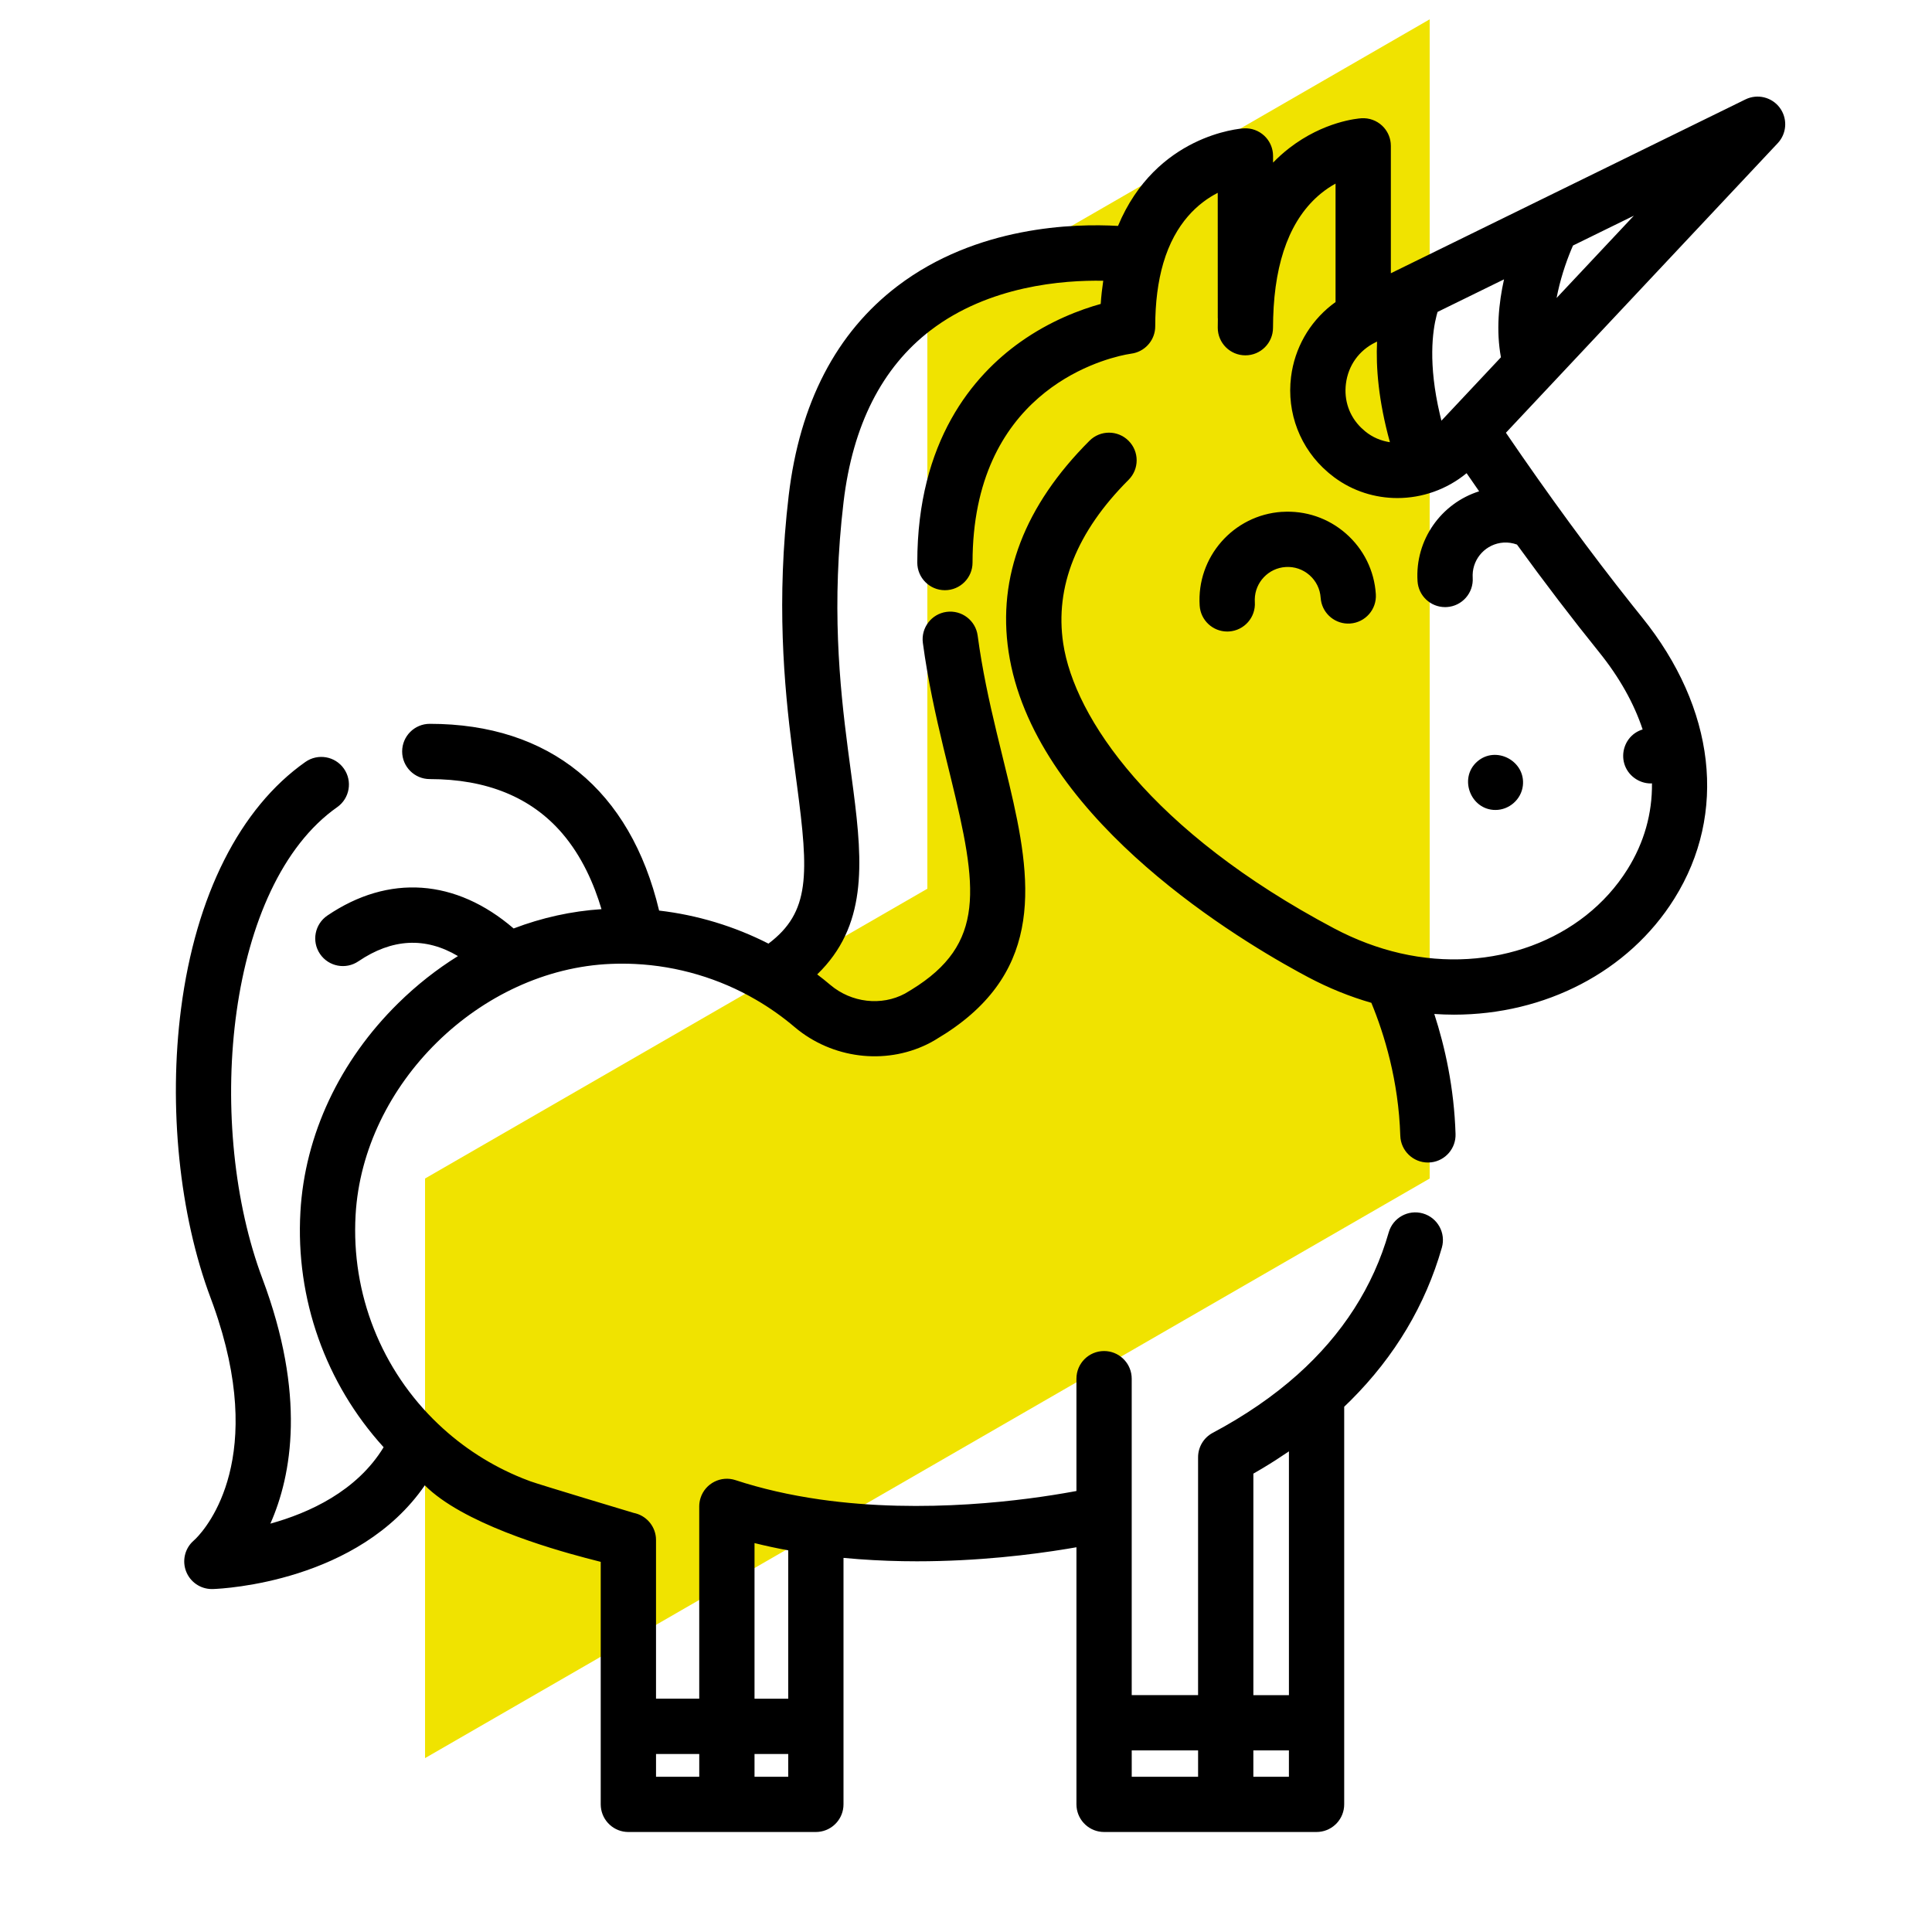
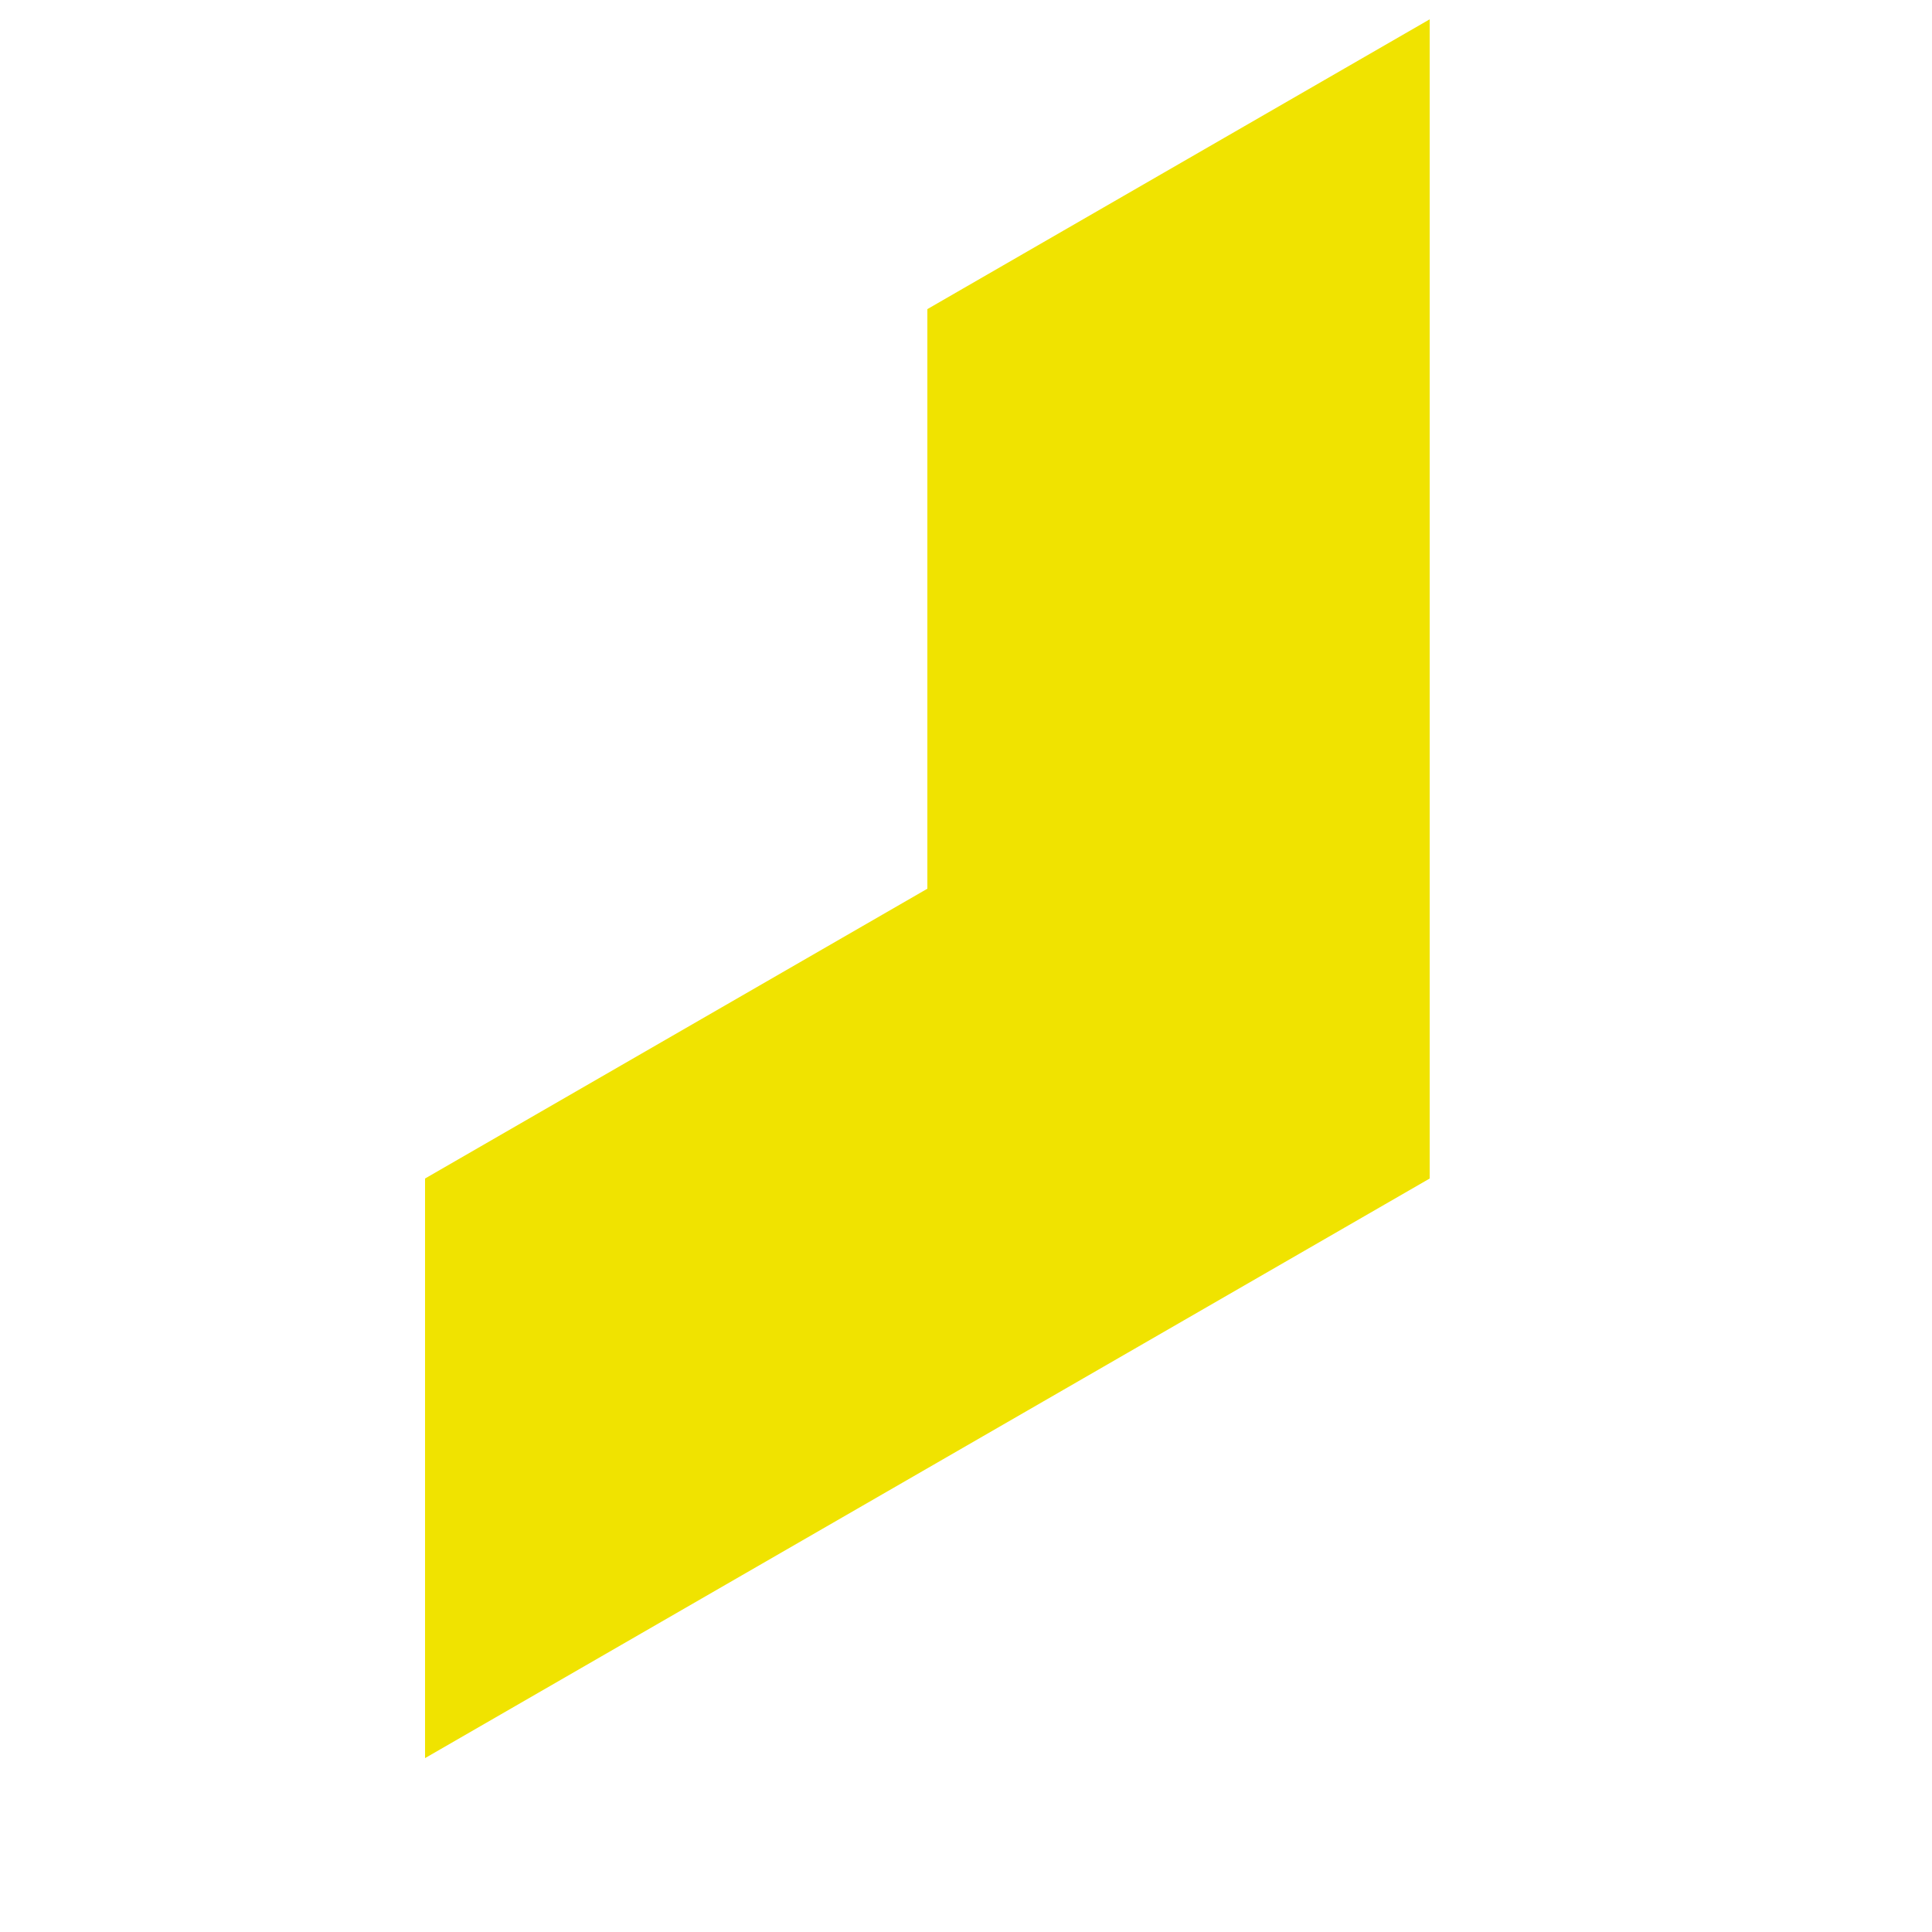
<svg xmlns="http://www.w3.org/2000/svg" height="100" viewBox="0 0 100 100" width="100">
  <g fill="none" fill-rule="evenodd">
    <path d="m74 1v60l-52 30v-30l26-15v-30z" fill="#f0e300" />
-     <path d="m92.123 5.581c.381.516.369 1.217-.013 1.718l-.095.112-14.069 14.988c2.219 3.253 4.406 6.238 6.517 8.893l.526.657c3.803 4.712 4.431 10.155 1.678 14.56-2.377 3.805-6.714 6.01-11.41 6.01-.338 0-.678-.013-1.018-.036.551 1.695 1.026 3.816 1.1 6.215.023.743-.525 1.372-1.248 1.463l-.16.011-.023 0c-.769 0-1.405-.612-1.429-1.386-.088-2.848-.827-5.254-1.498-6.88-1.112-.32-2.208-.763-3.268-1.325l-.505-.272c-3.789-2.076-13.759-8.279-15.005-16.579-.583-3.882.826-7.554 4.188-10.916.558-.559 1.464-.559 2.023 0 .559.559.559 1.464 0 2.023-2.685 2.685-3.822 5.534-3.382 8.468.577 3.844 4.563 9.736 14.02 14.748 1.11.588 2.261 1.021 3.421 1.287 4.736 1.085 9.465-.663 11.767-4.348.864-1.384 1.283-2.89 1.266-4.446l-.063.005c-.621 0-1.191-.421-1.368-1.016-.175-.587.046-1.239.551-1.588.128-.088.262-.15.397-.191-.447-1.347-1.202-2.699-2.262-4.012-1.385-1.717-2.804-3.576-4.242-5.557-.224-.082-.462-.119-.698-.103-.891.059-1.579.794-1.597 1.67l.003.147c.051.788-.546 1.469-1.335 1.52l-.094.003c-.748 0-1.377-.581-1.426-1.338-.139-2.141 1.227-4.038 3.188-4.656l-.649-.938c-1.033.851-2.308 1.287-3.582 1.287-1.148 0-2.295-.352-3.263-1.069l-.276-.218-.06-.052c-1.428-1.22-2.14-3.064-1.905-4.935.186-1.483.942-2.802 2.084-3.706l.219-.165v-6.131c-.245.135-.501.303-.758.513-1.551 1.271-2.382 3.432-2.47 6.423-.007.183-.009.35-.009.523 0 .79-.64 1.43-1.43 1.43-.79 0-1.43-.64-1.43-1.43l.005-.46-.004-.052-.002-6.469c-.988.507-2.202 1.541-2.818 3.641-.277.946-.417 2.045-.417 3.265 0 .675-.47 1.251-1.117 1.396l-.415.073c-1.466.296-7.924 2.09-7.924 10.763 0 .79-.641 1.43-1.43 1.43-.79 0-1.43-.64-1.43-1.43 0-6.303 2.898-9.686 5.33-11.414 1.561-1.11 3.128-1.685 4.164-1.973.027-.413.074-.811.131-1.2-2.083-.039-5.91.256-8.933 2.563-2.519 1.923-4.036 4.913-4.508 8.887-.629 5.306-.214 9.431.226 12.805l.284 2.14c.497 3.838.693 7.018-1.874 9.508.231.176.458.356.678.543 1.09.924 2.645 1.105 3.866.449l.332-.199c3.869-2.374 3.433-5.268 2.036-10.981l-.378-1.546c-.401-1.666-.806-3.489-1.065-5.423-.105-.783.445-1.503 1.228-1.608.783-.105 1.503.445 1.608 1.228.236 1.76.596 3.405.977 4.991l.66 2.707c1.179 4.959 1.823 9.578-3.279 12.886l-.552.342c-.081.048-.162.096-.216.124-2.169 1.163-4.892.908-6.859-.621l-.208-.169c-.619-.526-1.29-1-1.994-1.409-1.899-1.108-4.066-1.749-6.268-1.854-.412-.019-.829-.021-1.238-.004-6.783.274-12.837 6.226-13.221 12.996-.233 4.078 1.328 8.025 4.283 10.828 1.265 1.202 2.747 2.152 4.355 2.8l.405.156c.456.168 5.335 1.634 5.351 1.637.626.123 1.091.644 1.15 1.268l.006.135v8.211h2.237v-9.969c.002-.143.025-.287.072-.43.247-.75 1.056-1.158 1.806-.911 1.338.44 2.805.776 4.361.999 5.415.775 10.734.029 13.1-.403l.185-.034v-5.814c0-.79.64-1.43 1.43-1.43.743 0 1.354.567 1.424 1.293l.007.138v16.377h3.435v-12.311c0-.529.292-1.015.759-1.263 1.665-.886 3.139-1.898 4.382-3.008 2.334-2.083 3.924-4.561 4.726-7.366.217-.759 1.009-1.199 1.769-.982.759.217 1.199 1.009.982 1.769-.85 2.972-2.432 5.624-4.708 7.898l-.347.338v20.58c0 .743-.567 1.354-1.293 1.424l-.138.007h-10.997c-.743 0-1.354-.567-1.424-1.293l-.007-.138v-13.307l-.495.084c-1.826.3-4.6.643-7.762.643-.976 0-1.989-.034-3.022-.111l-.778-.066v12.757c0 .743-.567 1.354-1.293 1.424l-.138.007h-9.704c-.743 0-1.354-.567-1.424-1.293l-.007-.138v-12.552l-.8-.207c-1.895-.501-6.354-1.801-8.305-3.753-3.439 4.997-10.412 5.347-10.957 5.367l-.065.001c-.591 0-1.124-.365-1.336-.92-.201-.525-.075-1.113.312-1.509l.197-.186c.608-.614 3.699-4.238.904-12.065l-.142-.388c-1.617-4.306-2.189-9.906-1.529-14.981.759-5.846 3.045-10.378 6.435-12.762.646-.454 1.539-.299 1.993.347.454.646.299 1.538-.347 1.993-5.724 4.025-6.819 16.111-4 24.05l.127.347c2.258 6.016 1.532 10.166.414 12.688 1.996-.551 4.475-1.676 5.862-3.955-3.004-3.303-4.565-7.677-4.307-12.183.226-3.978 2.026-7.816 5.069-10.806.954-.938 1.99-1.752 3.085-2.433-1.685-.999-3.411-.911-5.153.271-.654.444-1.543.273-1.987-.381-.444-.654-.273-1.543.381-1.987 3.18-2.157 6.653-1.902 9.641.668 1.467-.559 2.997-.898 4.548-.999-.386-1.3-1.015-2.739-2.036-3.928-1.598-1.861-3.904-2.805-6.852-2.805-.79 0-1.43-.64-1.43-1.43 0-.79.64-1.43 1.43-1.43 6.204 0 10.383 3.422 11.87 9.666 1.971.229 3.897.811 5.66 1.711 2.165-1.63 2.088-3.591 1.477-8.194l-.242-1.827c-.429-3.371-.832-7.736-.187-13.176.568-4.783 2.464-8.43 5.634-10.841 4.096-3.114 9.145-3.241 11.411-3.111 1.97-4.716 6.312-5.037 6.509-5.049.393-.024.779.116 1.066.386.251.237.407.555.442.895l.008.147v.344c.258-.265.537-.517.841-.752 1.786-1.381 3.54-1.531 3.734-1.543.394-.025.782.114 1.07.384.252.237.409.555.444.896l.008.147v6.595l18.353-8.997c.62-.304 1.369-.121 1.78.434zm-51.324 85.205h-1.745v1.179h1.745zm21.214-.185h-3.435v1.364h3.435zm4.701 0h-1.841v1.364h1.841zm-30.521.185h-2.237v1.179h2.237zm2.861-10.916v8.056h1.745v-7.68c-.595-.109-1.177-.235-1.745-.376zm27.661 7.871v-12.619c-.44.301-.894.593-1.365.875l-.476.278v11.466zm12.108-47.072c-.084.709-.707 1.255-1.419 1.255-1.285 0-1.913-1.646-.95-2.499.97-.859 2.521-.035 2.369 1.244zm-12.468-14.174c1.217-.079 2.393.319 3.311 1.123.917.804 1.467 1.918 1.547 3.135.052.788-.545 1.469-1.334 1.521-.741.049-1.389-.477-1.506-1.196l-.016-.137c-.03-.455-.235-.871-.578-1.172-.343-.301-.782-.45-1.237-.42-.89.058-1.577.792-1.595 1.668l.003.147c.052.788-.545 1.469-1.334 1.521l-.095.003c-.747 0-1.376-.581-1.426-1.337-.165-2.513 1.745-4.693 4.259-4.858zm4.922-8.815-.088.043c-.85.417-1.406 1.196-1.524 2.138-.108.862.176 1.68.783 2.274l.211.189c.379.312.824.497 1.283.564-.595-2.151-.729-3.883-.665-5.209zm6.571-3.221-3.44 1.686-.051.183c-.209.805-.445 2.499.173 5.126l.078.321 3.08-3.281c-.255-1.379-.114-2.802.16-4.035zm6.72-3.295-3.149 1.544c-.256.578-.575 1.444-.784 2.396l-.066.32z" fill="#000" fill-rule="nonzero" />
  </g>
</svg>